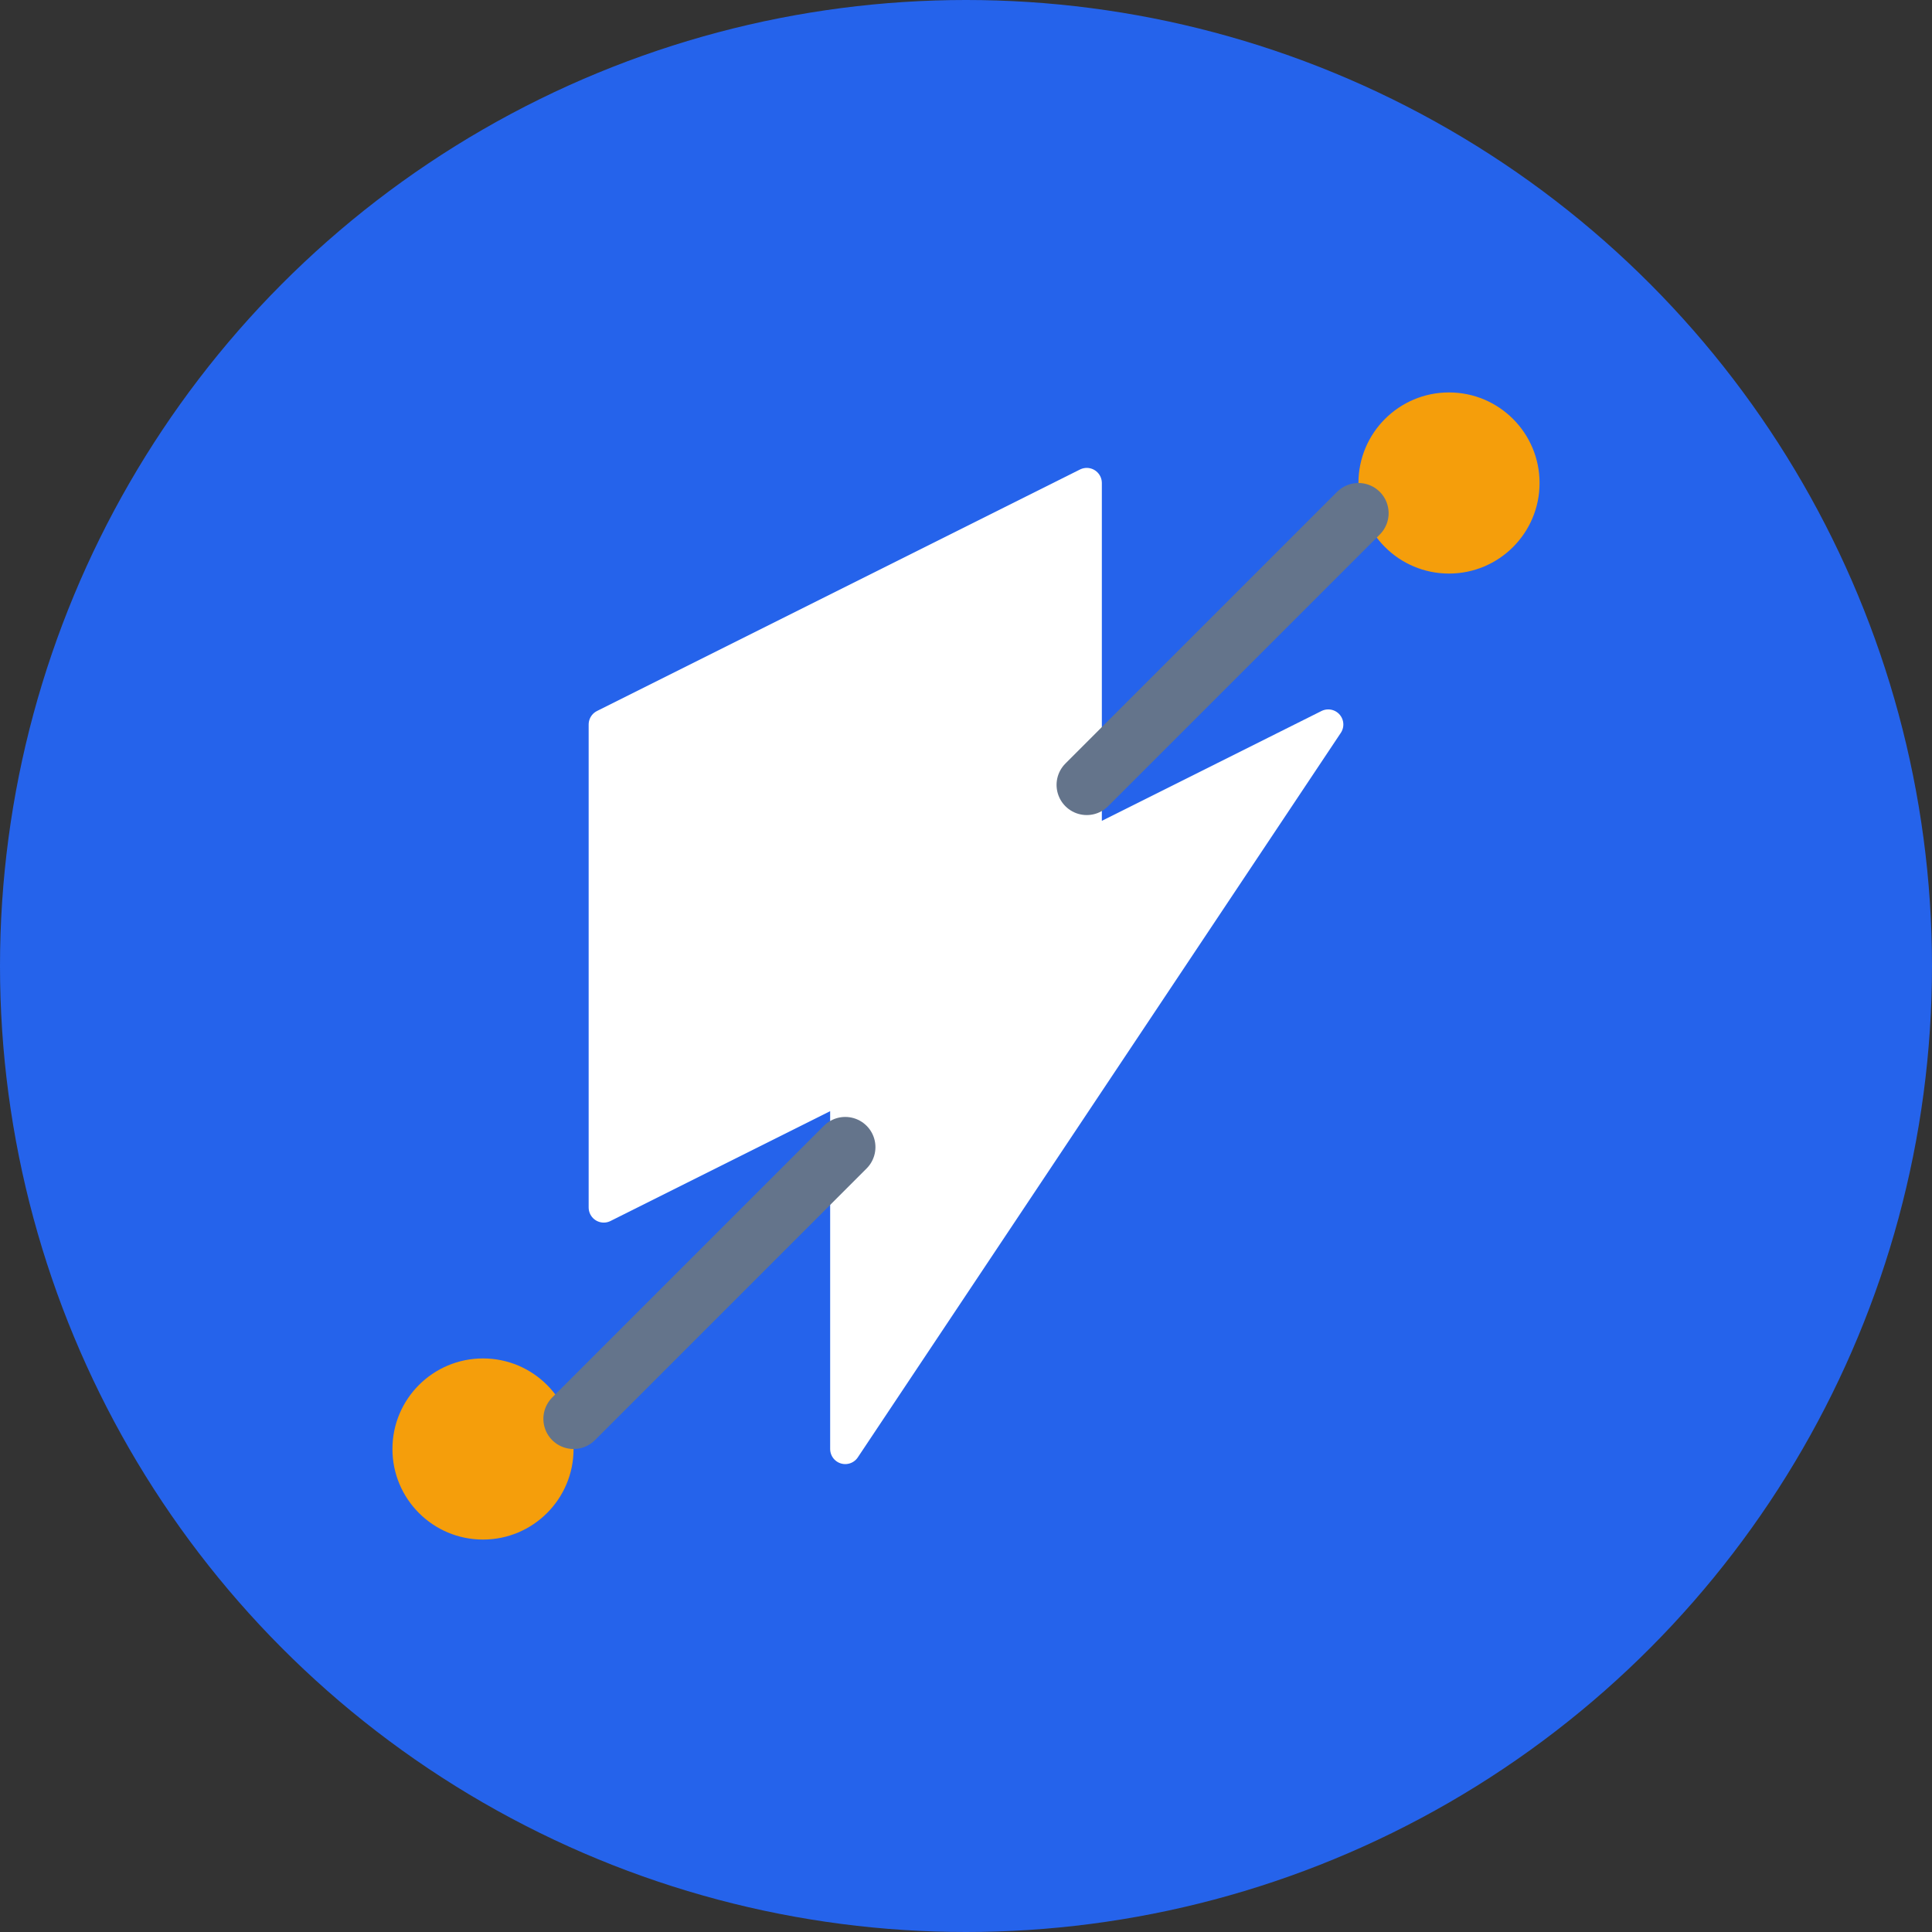
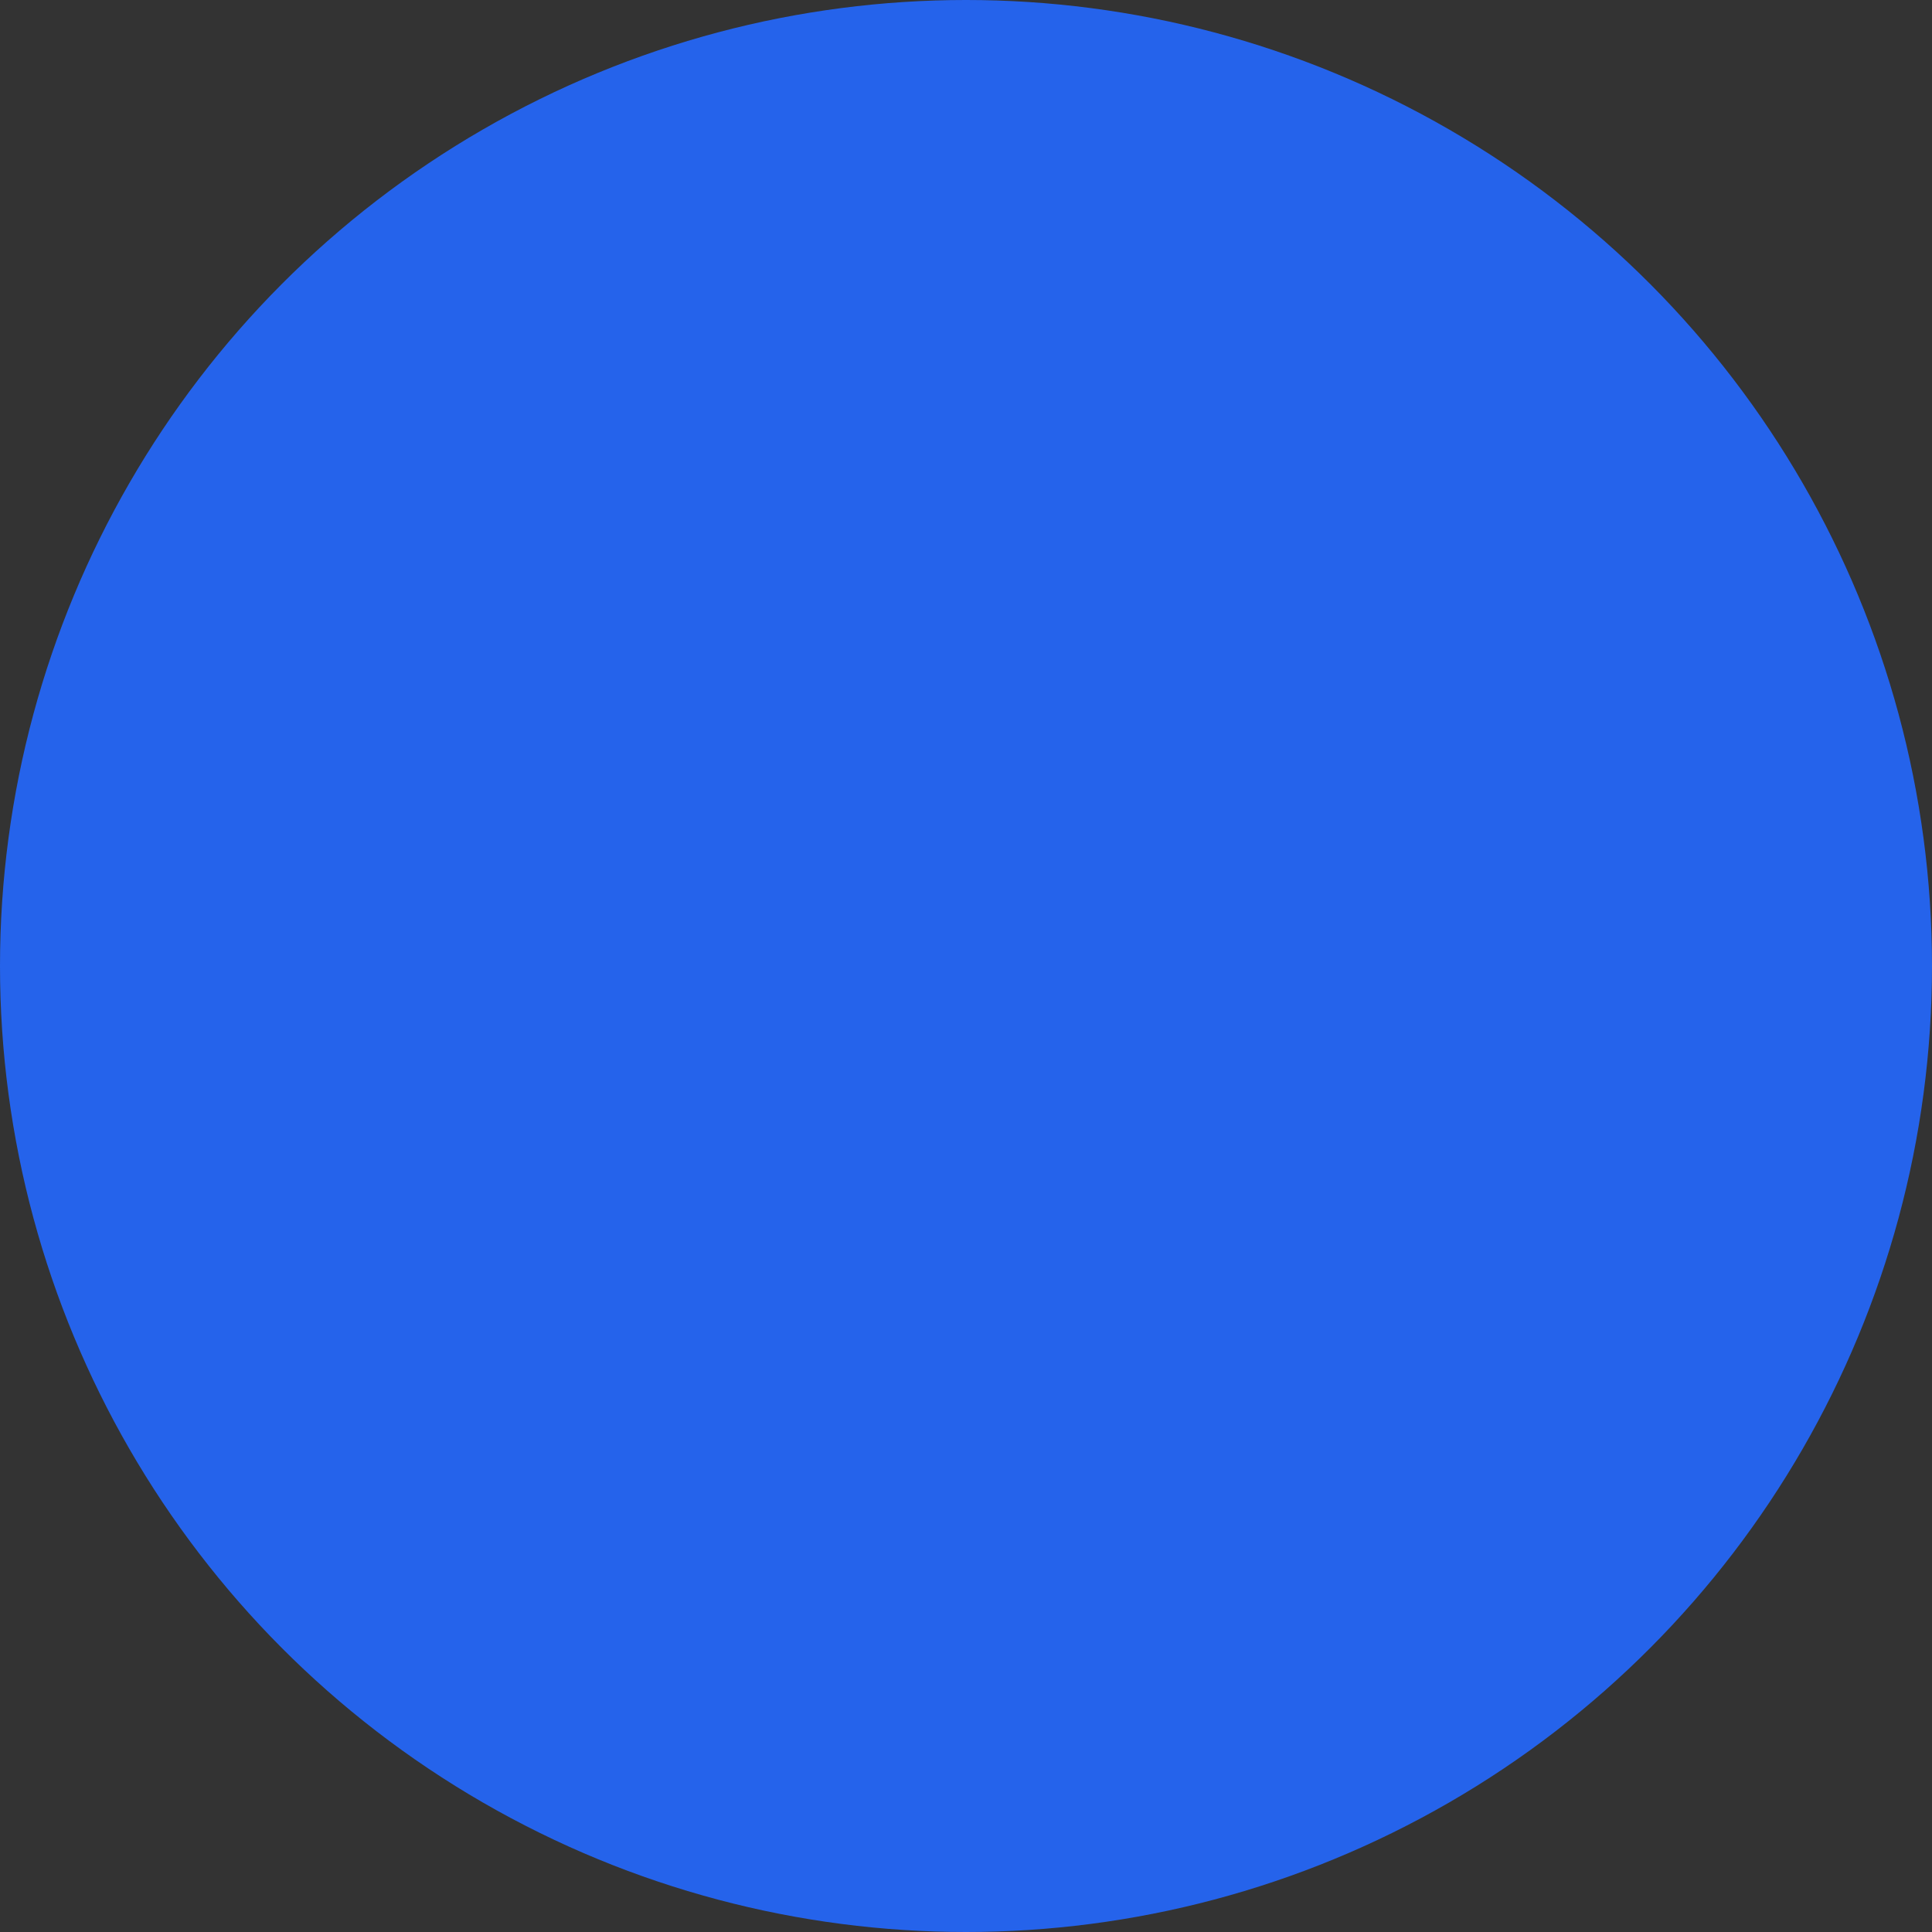
<svg xmlns="http://www.w3.org/2000/svg" width="32" height="32" viewBox="0 0 32 32" fill="none">
  <rect x="0" y="0" width="32" height="32" fill="#333333" stroke="none" />
  <circle cx="16" cy="16" r="16" fill="#2563eb" />
-   <path d="M10 12l8-4v6l4-2-8 12v-6l-4 2z" fill="#ffffff" stroke="#ffffff" stroke-width="0.5" stroke-linejoin="round" />
-   <circle cx="8" cy="24" r="1.5" fill="#f59e0b" />
-   <circle cx="24" cy="8" r="1.5" fill="#f59e0b" />
-   <path d="M9.5 23.5L14 19M18 13L22.5 8.5" stroke="#64748b" stroke-width="1" stroke-linecap="round" />
</svg>